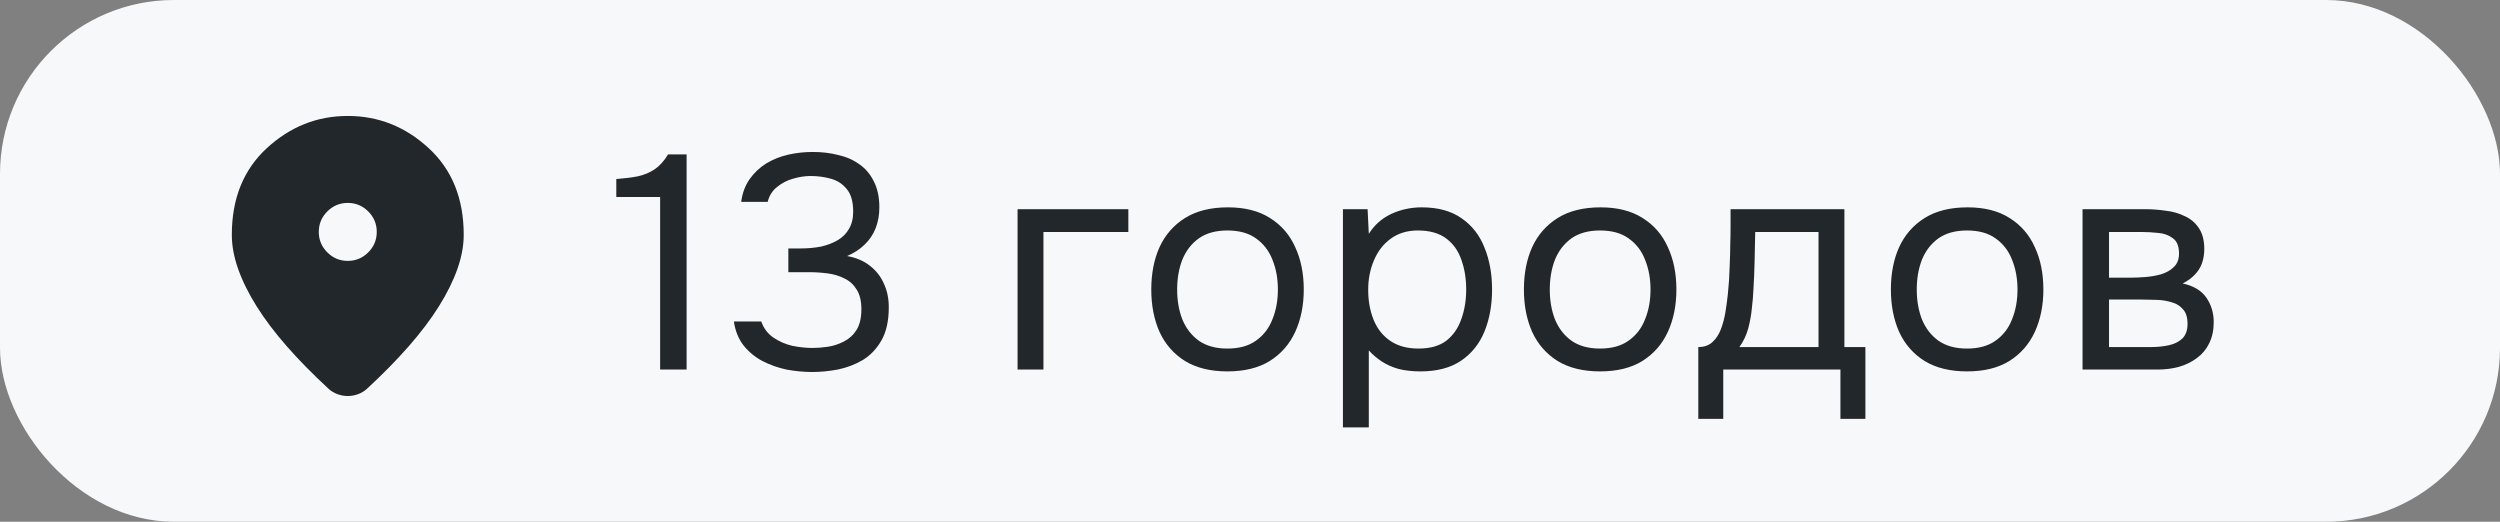
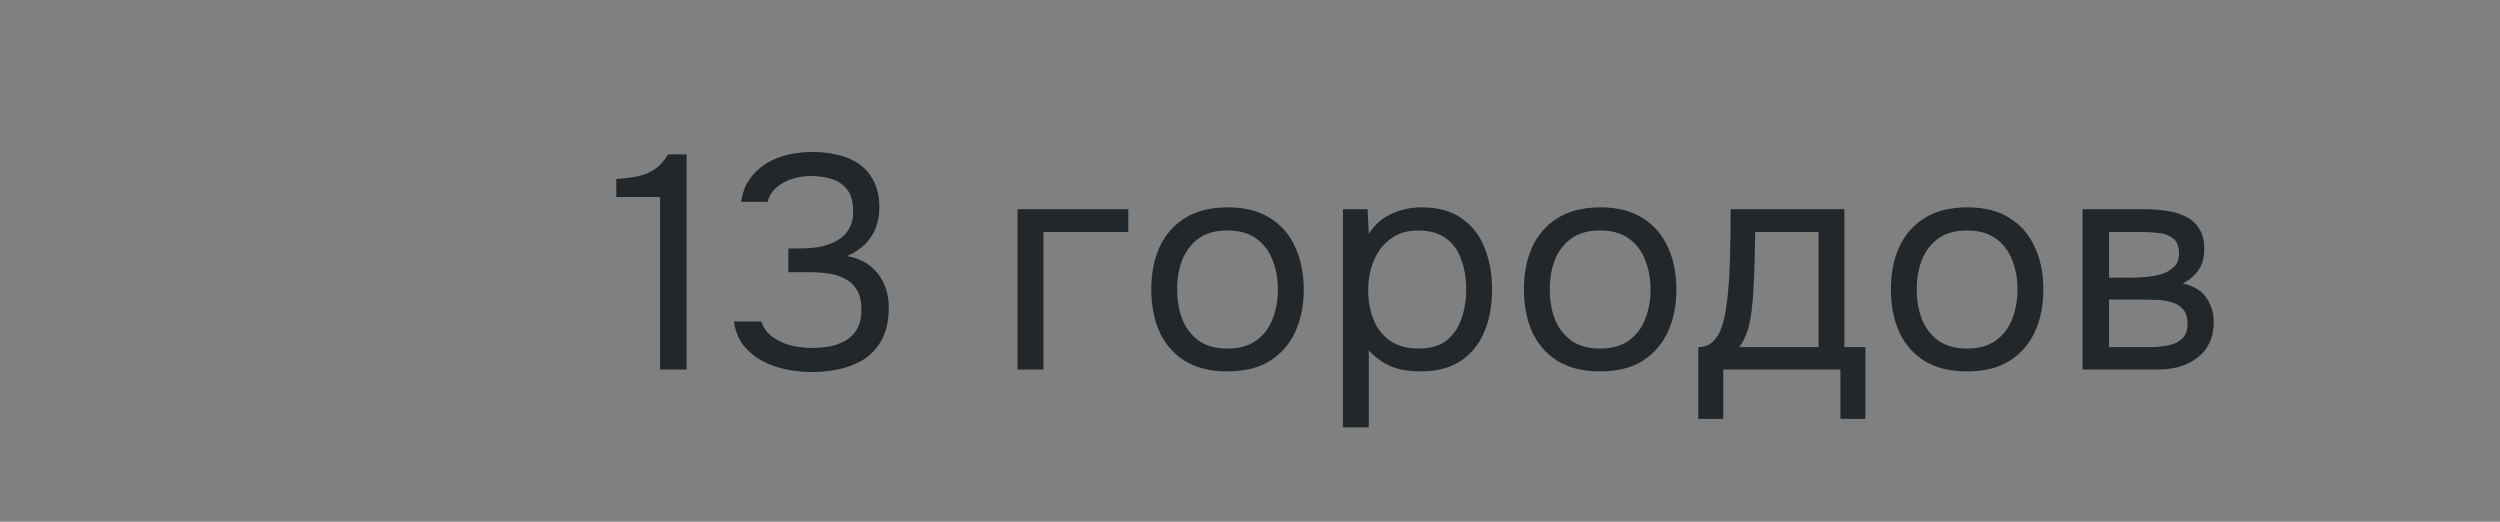
<svg xmlns="http://www.w3.org/2000/svg" width="115" height="24" viewBox="0 0 115 24" fill="none">
  <rect x="0" y="0" width="115" height="24" fill="#808080" stroke="none" />
-   <rect width="115" height="24" rx="8" fill="#F7F8F9" />
  <mask id="mask0_8216_17715" style="mask-type:alpha" maskUnits="userSpaceOnUse" x="8" y="4" width="16" height="16">
-     <rect x="8" y="4" width="16" height="16" fill="#D9D9D9" />
-   </mask>
+     </mask>
  <g mask="url(#mask0_8216_17715)">
-     <path d="M15.997 18.217C15.842 18.217 15.686 18.189 15.531 18.134C15.375 18.078 15.236 17.995 15.114 17.884C14.392 17.217 13.753 16.567 13.197 15.934C12.642 15.301 12.178 14.687 11.806 14.092C11.434 13.498 11.15 12.926 10.956 12.376C10.761 11.826 10.664 11.301 10.664 10.801C10.664 9.134 11.2 7.806 12.272 6.817C13.345 5.828 14.586 5.334 15.997 5.334C17.409 5.334 18.65 5.828 19.722 6.817C20.795 7.806 21.331 9.134 21.331 10.801C21.331 11.301 21.233 11.826 21.039 12.376C20.845 12.926 20.561 13.498 20.189 14.092C19.817 14.687 19.353 15.301 18.797 15.934C18.242 16.567 17.603 17.217 16.881 17.884C16.759 17.995 16.62 18.078 16.464 18.134C16.308 18.189 16.153 18.217 15.997 18.217ZM15.997 12.001C16.364 12.001 16.678 11.87 16.939 11.609C17.2 11.348 17.331 11.034 17.331 10.667C17.331 10.301 17.2 9.987 16.939 9.726C16.678 9.465 16.364 9.334 15.997 9.334C15.631 9.334 15.317 9.465 15.056 9.726C14.795 9.987 14.664 10.301 14.664 10.667C14.664 11.034 14.795 11.348 15.056 11.609C15.317 11.87 15.631 12.001 15.997 12.001Z" fill="#21272B" />
-   </g>
+     </g>
  <path d="M30.366 17V9.062H28.35V8.236C28.723 8.208 29.055 8.166 29.344 8.11C29.633 8.045 29.89 7.937 30.114 7.788C30.347 7.629 30.553 7.401 30.73 7.102H31.584V17H30.366ZM37.37 17.112C36.978 17.112 36.581 17.075 36.18 17C35.788 16.916 35.419 16.785 35.074 16.608C34.738 16.431 34.449 16.193 34.206 15.894C33.973 15.595 33.823 15.227 33.758 14.788H35.018C35.13 15.105 35.317 15.353 35.578 15.53C35.839 15.707 36.129 15.833 36.446 15.908C36.773 15.973 37.085 16.006 37.384 16.006C37.599 16.006 37.832 15.987 38.084 15.95C38.336 15.913 38.579 15.833 38.812 15.712C39.055 15.591 39.251 15.413 39.4 15.18C39.549 14.937 39.624 14.62 39.624 14.228C39.624 13.855 39.554 13.556 39.414 13.332C39.274 13.099 39.087 12.926 38.854 12.814C38.621 12.693 38.359 12.613 38.07 12.576C37.79 12.539 37.505 12.52 37.216 12.52H36.264V11.428H36.838C37.165 11.428 37.473 11.4 37.762 11.344C38.051 11.279 38.308 11.181 38.532 11.05C38.756 10.919 38.929 10.747 39.05 10.532C39.181 10.317 39.246 10.051 39.246 9.734C39.246 9.277 39.148 8.931 38.952 8.698C38.765 8.465 38.523 8.306 38.224 8.222C37.925 8.138 37.613 8.096 37.286 8.096C37.025 8.096 36.754 8.138 36.474 8.222C36.203 8.297 35.961 8.423 35.746 8.6C35.531 8.768 35.387 8.997 35.312 9.286H34.094C34.15 8.875 34.281 8.525 34.486 8.236C34.691 7.947 34.943 7.709 35.242 7.522C35.55 7.335 35.886 7.2 36.25 7.116C36.623 7.032 37.001 6.99 37.384 6.99C37.804 6.99 38.196 7.037 38.56 7.13C38.933 7.214 39.26 7.359 39.54 7.564C39.82 7.76 40.039 8.021 40.198 8.348C40.366 8.675 40.45 9.071 40.45 9.538C40.45 9.883 40.394 10.201 40.282 10.49C40.17 10.779 40.002 11.031 39.778 11.246C39.563 11.461 39.293 11.638 38.966 11.778C39.386 11.853 39.736 12.002 40.016 12.226C40.305 12.45 40.52 12.725 40.66 13.052C40.809 13.369 40.884 13.729 40.884 14.13C40.884 14.755 40.772 15.264 40.548 15.656C40.324 16.048 40.035 16.351 39.68 16.566C39.325 16.771 38.943 16.916 38.532 17C38.121 17.075 37.734 17.112 37.37 17.112ZM46.808 17V9.622H51.904V10.672H47.998V17H46.808ZM56.459 17.084C55.684 17.084 55.036 16.925 54.513 16.608C53.99 16.281 53.598 15.833 53.337 15.264C53.085 14.695 52.959 14.046 52.959 13.318C52.959 12.581 53.085 11.932 53.337 11.372C53.598 10.803 53.99 10.355 54.513 10.028C55.036 9.701 55.694 9.538 56.487 9.538C57.262 9.538 57.906 9.701 58.419 10.028C58.942 10.355 59.329 10.803 59.581 11.372C59.842 11.932 59.973 12.581 59.973 13.318C59.973 14.046 59.842 14.695 59.581 15.264C59.32 15.833 58.928 16.281 58.405 16.608C57.892 16.925 57.243 17.084 56.459 17.084ZM56.459 16.034C57 16.034 57.439 15.913 57.775 15.67C58.12 15.427 58.372 15.101 58.531 14.69C58.699 14.279 58.783 13.822 58.783 13.318C58.783 12.814 58.699 12.357 58.531 11.946C58.372 11.535 58.12 11.209 57.775 10.966C57.439 10.723 57 10.602 56.459 10.602C55.927 10.602 55.488 10.723 55.143 10.966C54.807 11.209 54.555 11.535 54.387 11.946C54.228 12.357 54.149 12.814 54.149 13.318C54.149 13.822 54.228 14.279 54.387 14.69C54.555 15.101 54.807 15.427 55.143 15.67C55.488 15.913 55.927 16.034 56.459 16.034ZM61.775 19.66V9.622H62.909L62.965 10.756C63.217 10.355 63.558 10.051 63.987 9.846C64.426 9.641 64.897 9.538 65.401 9.538C66.148 9.538 66.759 9.706 67.235 10.042C67.711 10.369 68.061 10.817 68.285 11.386C68.518 11.955 68.635 12.599 68.635 13.318C68.635 14.037 68.518 14.681 68.285 15.25C68.052 15.819 67.692 16.267 67.207 16.594C66.722 16.921 66.101 17.084 65.345 17.084C64.972 17.084 64.636 17.047 64.337 16.972C64.038 16.888 63.777 16.771 63.553 16.622C63.329 16.473 63.133 16.305 62.965 16.118V19.66H61.775ZM65.247 16.034C65.788 16.034 66.218 15.913 66.535 15.67C66.852 15.418 67.081 15.087 67.221 14.676C67.37 14.265 67.445 13.813 67.445 13.318C67.445 12.814 67.37 12.357 67.221 11.946C67.081 11.535 66.848 11.209 66.521 10.966C66.194 10.723 65.76 10.602 65.219 10.602C64.734 10.602 64.318 10.728 63.973 10.98C63.637 11.223 63.38 11.554 63.203 11.974C63.026 12.385 62.937 12.837 62.937 13.332C62.937 13.845 63.021 14.307 63.189 14.718C63.357 15.129 63.614 15.451 63.959 15.684C64.304 15.917 64.734 16.034 65.247 16.034ZM73.6 17.084C72.825 17.084 72.176 16.925 71.654 16.608C71.131 16.281 70.739 15.833 70.478 15.264C70.226 14.695 70.1 14.046 70.1 13.318C70.1 12.581 70.226 11.932 70.478 11.372C70.739 10.803 71.131 10.355 71.654 10.028C72.176 9.701 72.834 9.538 73.628 9.538C74.402 9.538 75.046 9.701 75.56 10.028C76.082 10.355 76.47 10.803 76.722 11.372C76.983 11.932 77.114 12.581 77.114 13.318C77.114 14.046 76.983 14.695 76.722 15.264C76.46 15.833 76.068 16.281 75.546 16.608C75.032 16.925 74.384 17.084 73.6 17.084ZM73.6 16.034C74.141 16.034 74.58 15.913 74.916 15.67C75.261 15.427 75.513 15.101 75.672 14.69C75.84 14.279 75.924 13.822 75.924 13.318C75.924 12.814 75.84 12.357 75.672 11.946C75.513 11.535 75.261 11.209 74.916 10.966C74.58 10.723 74.141 10.602 73.6 10.602C73.068 10.602 72.629 10.723 72.284 10.966C71.948 11.209 71.696 11.535 71.528 11.946C71.369 12.357 71.29 12.814 71.29 13.318C71.29 13.822 71.369 14.279 71.528 14.69C71.696 15.101 71.948 15.427 72.284 15.67C72.629 15.913 73.068 16.034 73.6 16.034ZM78.122 19.268V15.964C78.392 15.964 78.607 15.889 78.766 15.74C78.934 15.591 79.064 15.395 79.158 15.152C79.251 14.909 79.321 14.648 79.368 14.368C79.414 14.079 79.452 13.803 79.48 13.542C79.526 13.113 79.554 12.688 79.564 12.268C79.582 11.839 79.592 11.498 79.592 11.246C79.601 10.975 79.606 10.705 79.606 10.434C79.606 10.163 79.606 9.893 79.606 9.622H84.842V15.964H85.808V19.268H84.66V17H79.27V19.268H78.122ZM80.012 15.964H83.652V10.672H80.74C80.73 11.064 80.721 11.503 80.712 11.988C80.702 12.473 80.684 12.926 80.656 13.346C80.646 13.589 80.623 13.864 80.586 14.172C80.558 14.48 80.502 14.793 80.418 15.11C80.334 15.418 80.198 15.703 80.012 15.964ZM90.481 17.084C89.706 17.084 89.057 16.925 88.535 16.608C88.012 16.281 87.62 15.833 87.359 15.264C87.107 14.695 86.981 14.046 86.981 13.318C86.981 12.581 87.107 11.932 87.359 11.372C87.62 10.803 88.012 10.355 88.535 10.028C89.057 9.701 89.715 9.538 90.509 9.538C91.283 9.538 91.927 9.701 92.441 10.028C92.963 10.355 93.351 10.803 93.603 11.372C93.864 11.932 93.995 12.581 93.995 13.318C93.995 14.046 93.864 14.695 93.603 15.264C93.341 15.833 92.949 16.281 92.427 16.608C91.913 16.925 91.265 17.084 90.481 17.084ZM90.481 16.034C91.022 16.034 91.461 15.913 91.797 15.67C92.142 15.427 92.394 15.101 92.553 14.69C92.721 14.279 92.805 13.822 92.805 13.318C92.805 12.814 92.721 12.357 92.553 11.946C92.394 11.535 92.142 11.209 91.797 10.966C91.461 10.723 91.022 10.602 90.481 10.602C89.949 10.602 89.51 10.723 89.165 10.966C88.829 11.209 88.577 11.535 88.409 11.946C88.25 12.357 88.171 12.814 88.171 13.318C88.171 13.822 88.25 14.279 88.409 14.69C88.577 15.101 88.829 15.427 89.165 15.67C89.51 15.913 89.949 16.034 90.481 16.034ZM95.797 17V9.622H98.653C98.979 9.622 99.301 9.645 99.619 9.692C99.945 9.729 100.239 9.813 100.501 9.944C100.771 10.065 100.986 10.247 101.145 10.49C101.313 10.733 101.397 11.055 101.397 11.456C101.397 11.699 101.359 11.923 101.285 12.128C101.21 12.324 101.098 12.497 100.949 12.646C100.809 12.795 100.627 12.926 100.403 13.038C100.907 13.15 101.271 13.369 101.495 13.696C101.719 14.023 101.831 14.396 101.831 14.816C101.831 15.189 101.761 15.516 101.621 15.796C101.49 16.067 101.303 16.291 101.061 16.468C100.827 16.645 100.552 16.781 100.235 16.874C99.927 16.958 99.595 17 99.241 17H95.797ZM97.015 15.964H98.961C99.25 15.964 99.521 15.936 99.773 15.88C100.025 15.824 100.23 15.721 100.389 15.572C100.547 15.413 100.627 15.189 100.627 14.9C100.627 14.601 100.557 14.377 100.417 14.228C100.286 14.069 100.113 13.962 99.899 13.906C99.693 13.841 99.469 13.803 99.227 13.794C98.984 13.785 98.755 13.78 98.541 13.78H97.015V15.964ZM97.015 12.772H98.037C98.223 12.772 98.438 12.763 98.681 12.744C98.933 12.725 99.175 12.683 99.409 12.618C99.651 12.543 99.847 12.431 99.997 12.282C100.155 12.133 100.235 11.927 100.235 11.666C100.235 11.321 100.137 11.083 99.941 10.952C99.754 10.812 99.53 10.733 99.269 10.714C99.007 10.686 98.765 10.672 98.541 10.672H97.015V12.772Z" fill="#21272B" />
</svg>